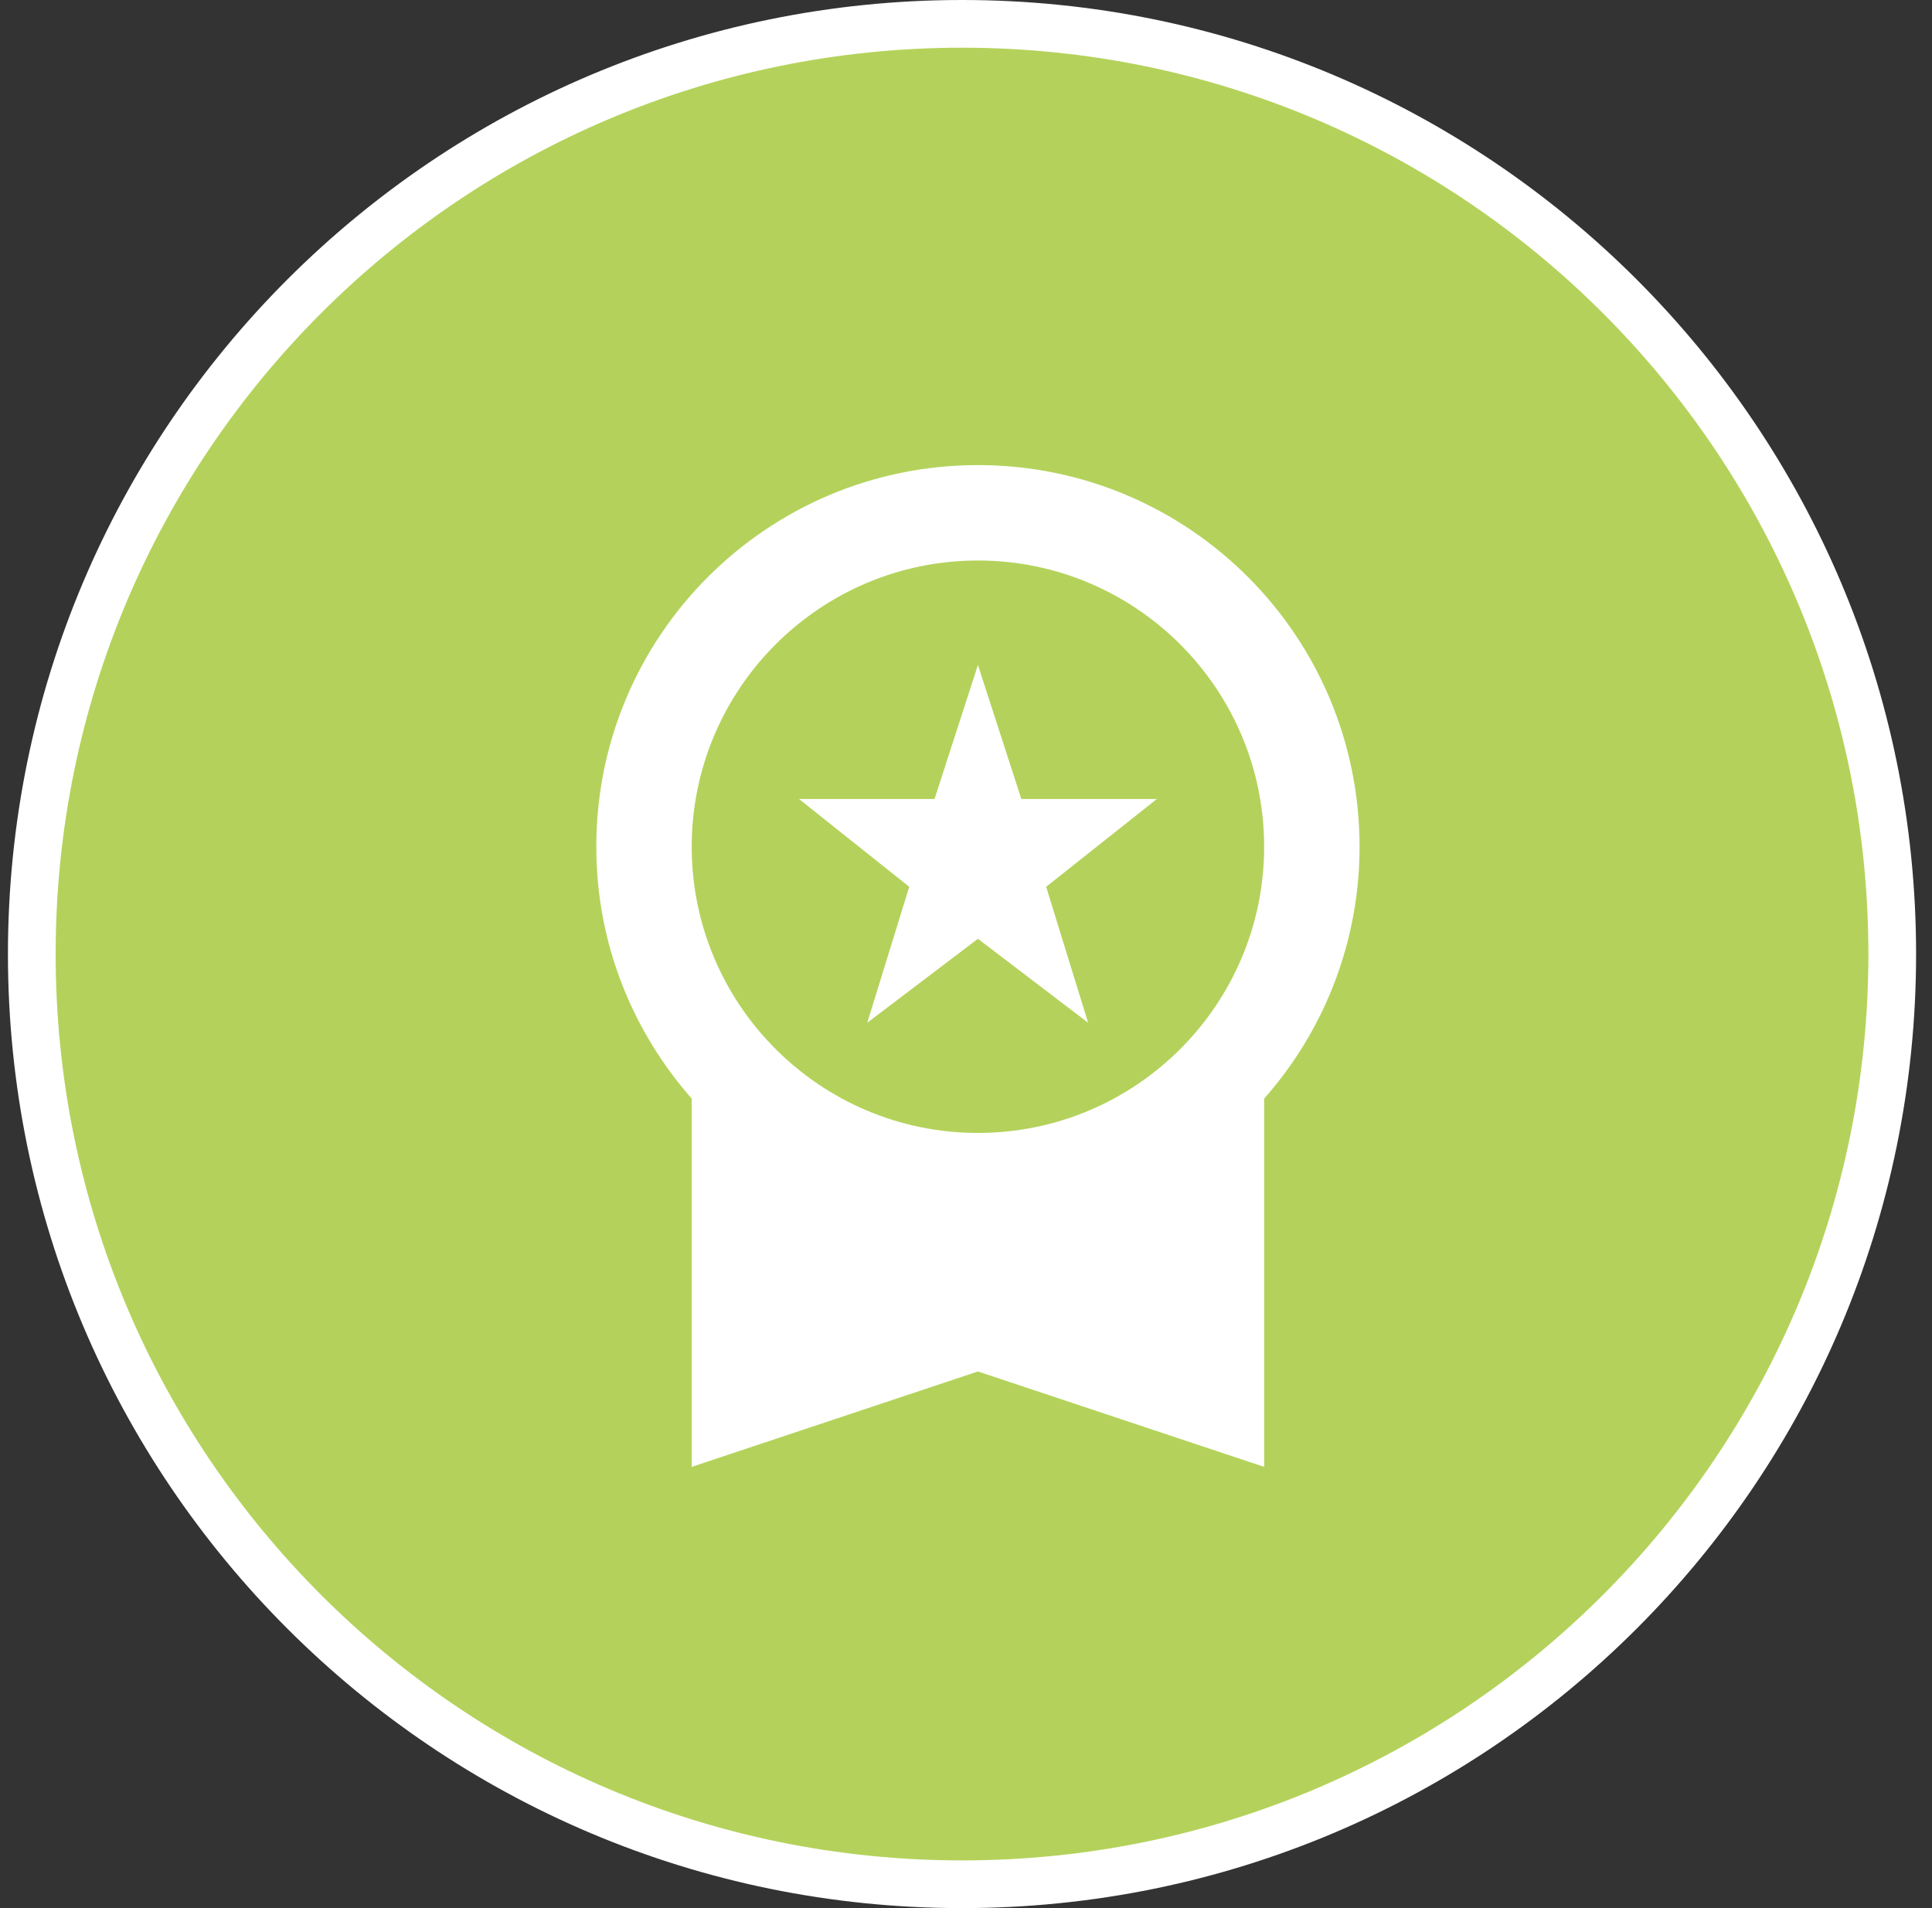
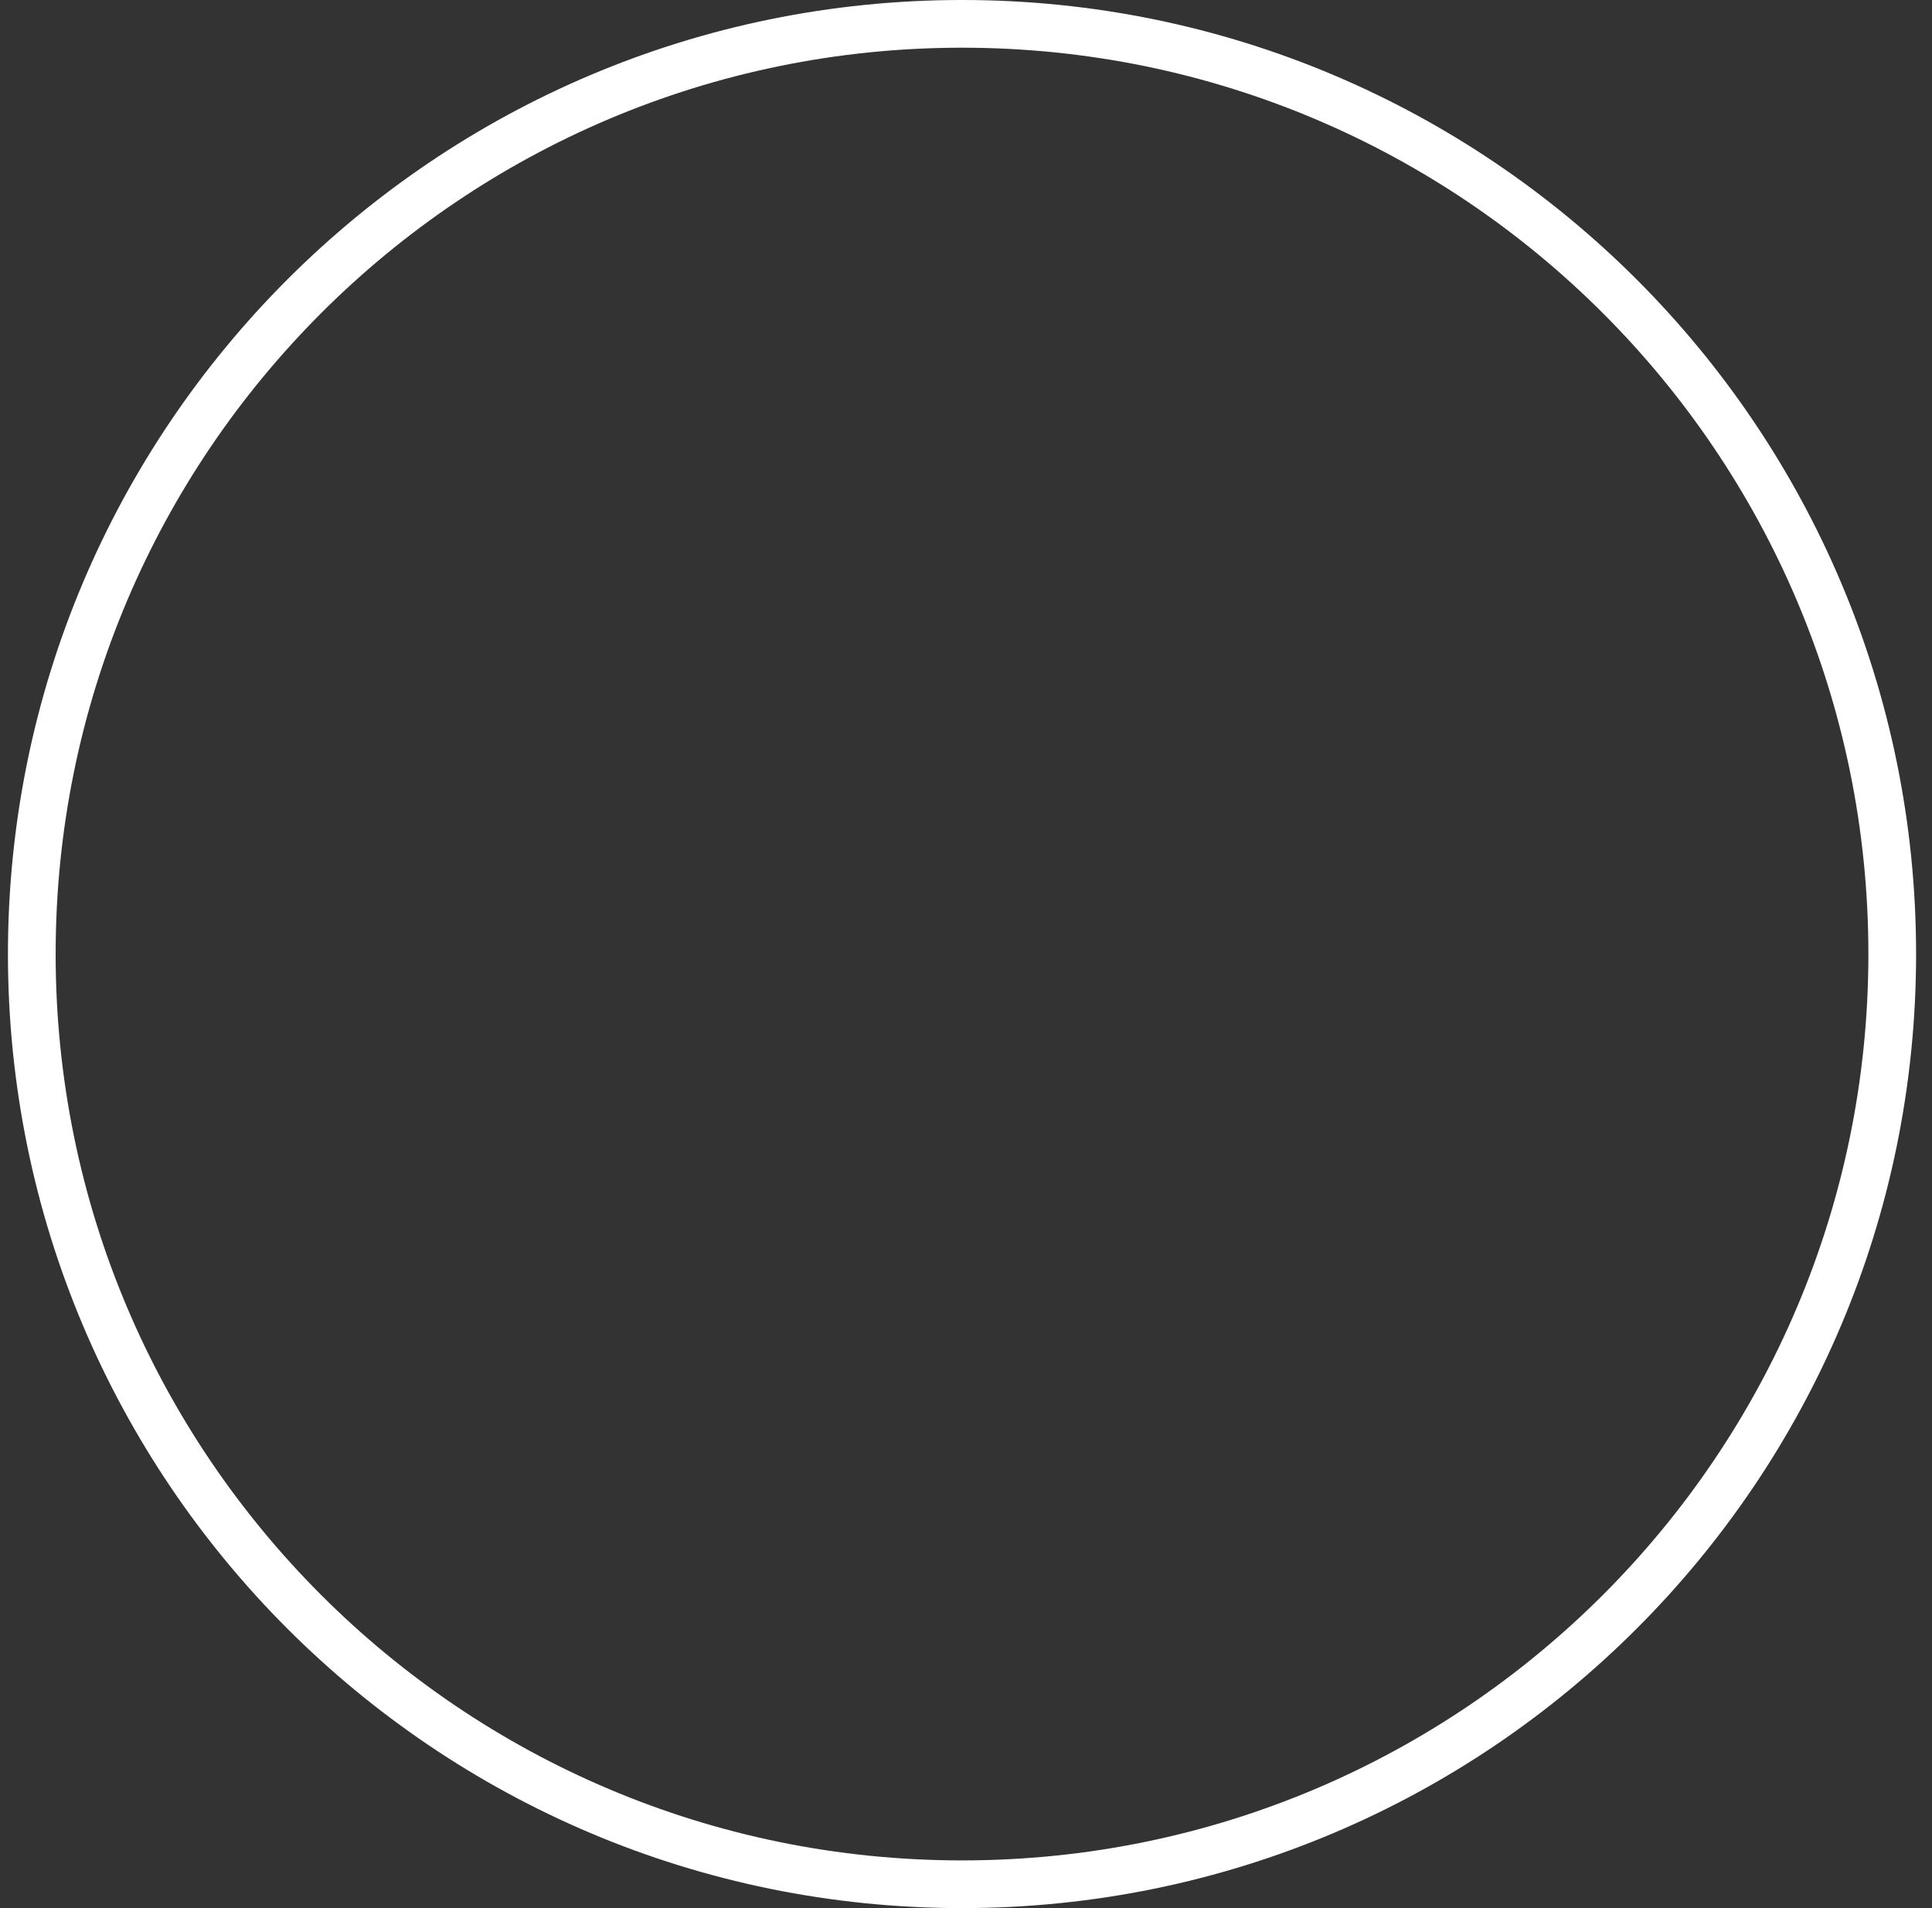
<svg xmlns="http://www.w3.org/2000/svg" width="81" height="80" viewBox="0 0 81 80" fill="none">
  <rect x="0" y="0" width="81" height="80" fill="#333333" stroke="none" />
-   <path d="M40.333 1C61.872 1 79.333 18.461 79.333 40C79.333 61.539 61.872 79 40.333 79C18.794 79 1.333 61.539 1.333 40C1.333 18.461 18.794 1 40.333 1Z" fill="#B4D25B" />
  <path d="M40.333 1C61.872 1 79.333 18.461 79.333 40C79.333 61.539 61.872 79 40.333 79C18.794 79 1.333 61.539 1.333 40C1.333 18.461 18.794 1 40.333 1Z" stroke="white" stroke-width="2" />
-   <path d="M36.36 42.88L41 39.36L45.62 42.88L43.86 37.18L48.5 33.5H42.82L41 27.88L39.18 33.5H33.5L38.12 37.18L36.36 42.88ZM57 35.5C57 26.66 49.84 19.5 41 19.5C32.16 19.5 25 26.66 25 35.5C25 39.56 26.52 43.24 29 46.06V61.5L41 57.5L53 61.5V46.06C55.579 43.147 57.002 39.391 57 35.5ZM41 23.5C47.62 23.5 53 28.88 53 35.5C53 42.12 47.62 47.5 41 47.5C34.38 47.5 29 42.12 29 35.5C29 28.88 34.38 23.5 41 23.5Z" fill="white" />
</svg>